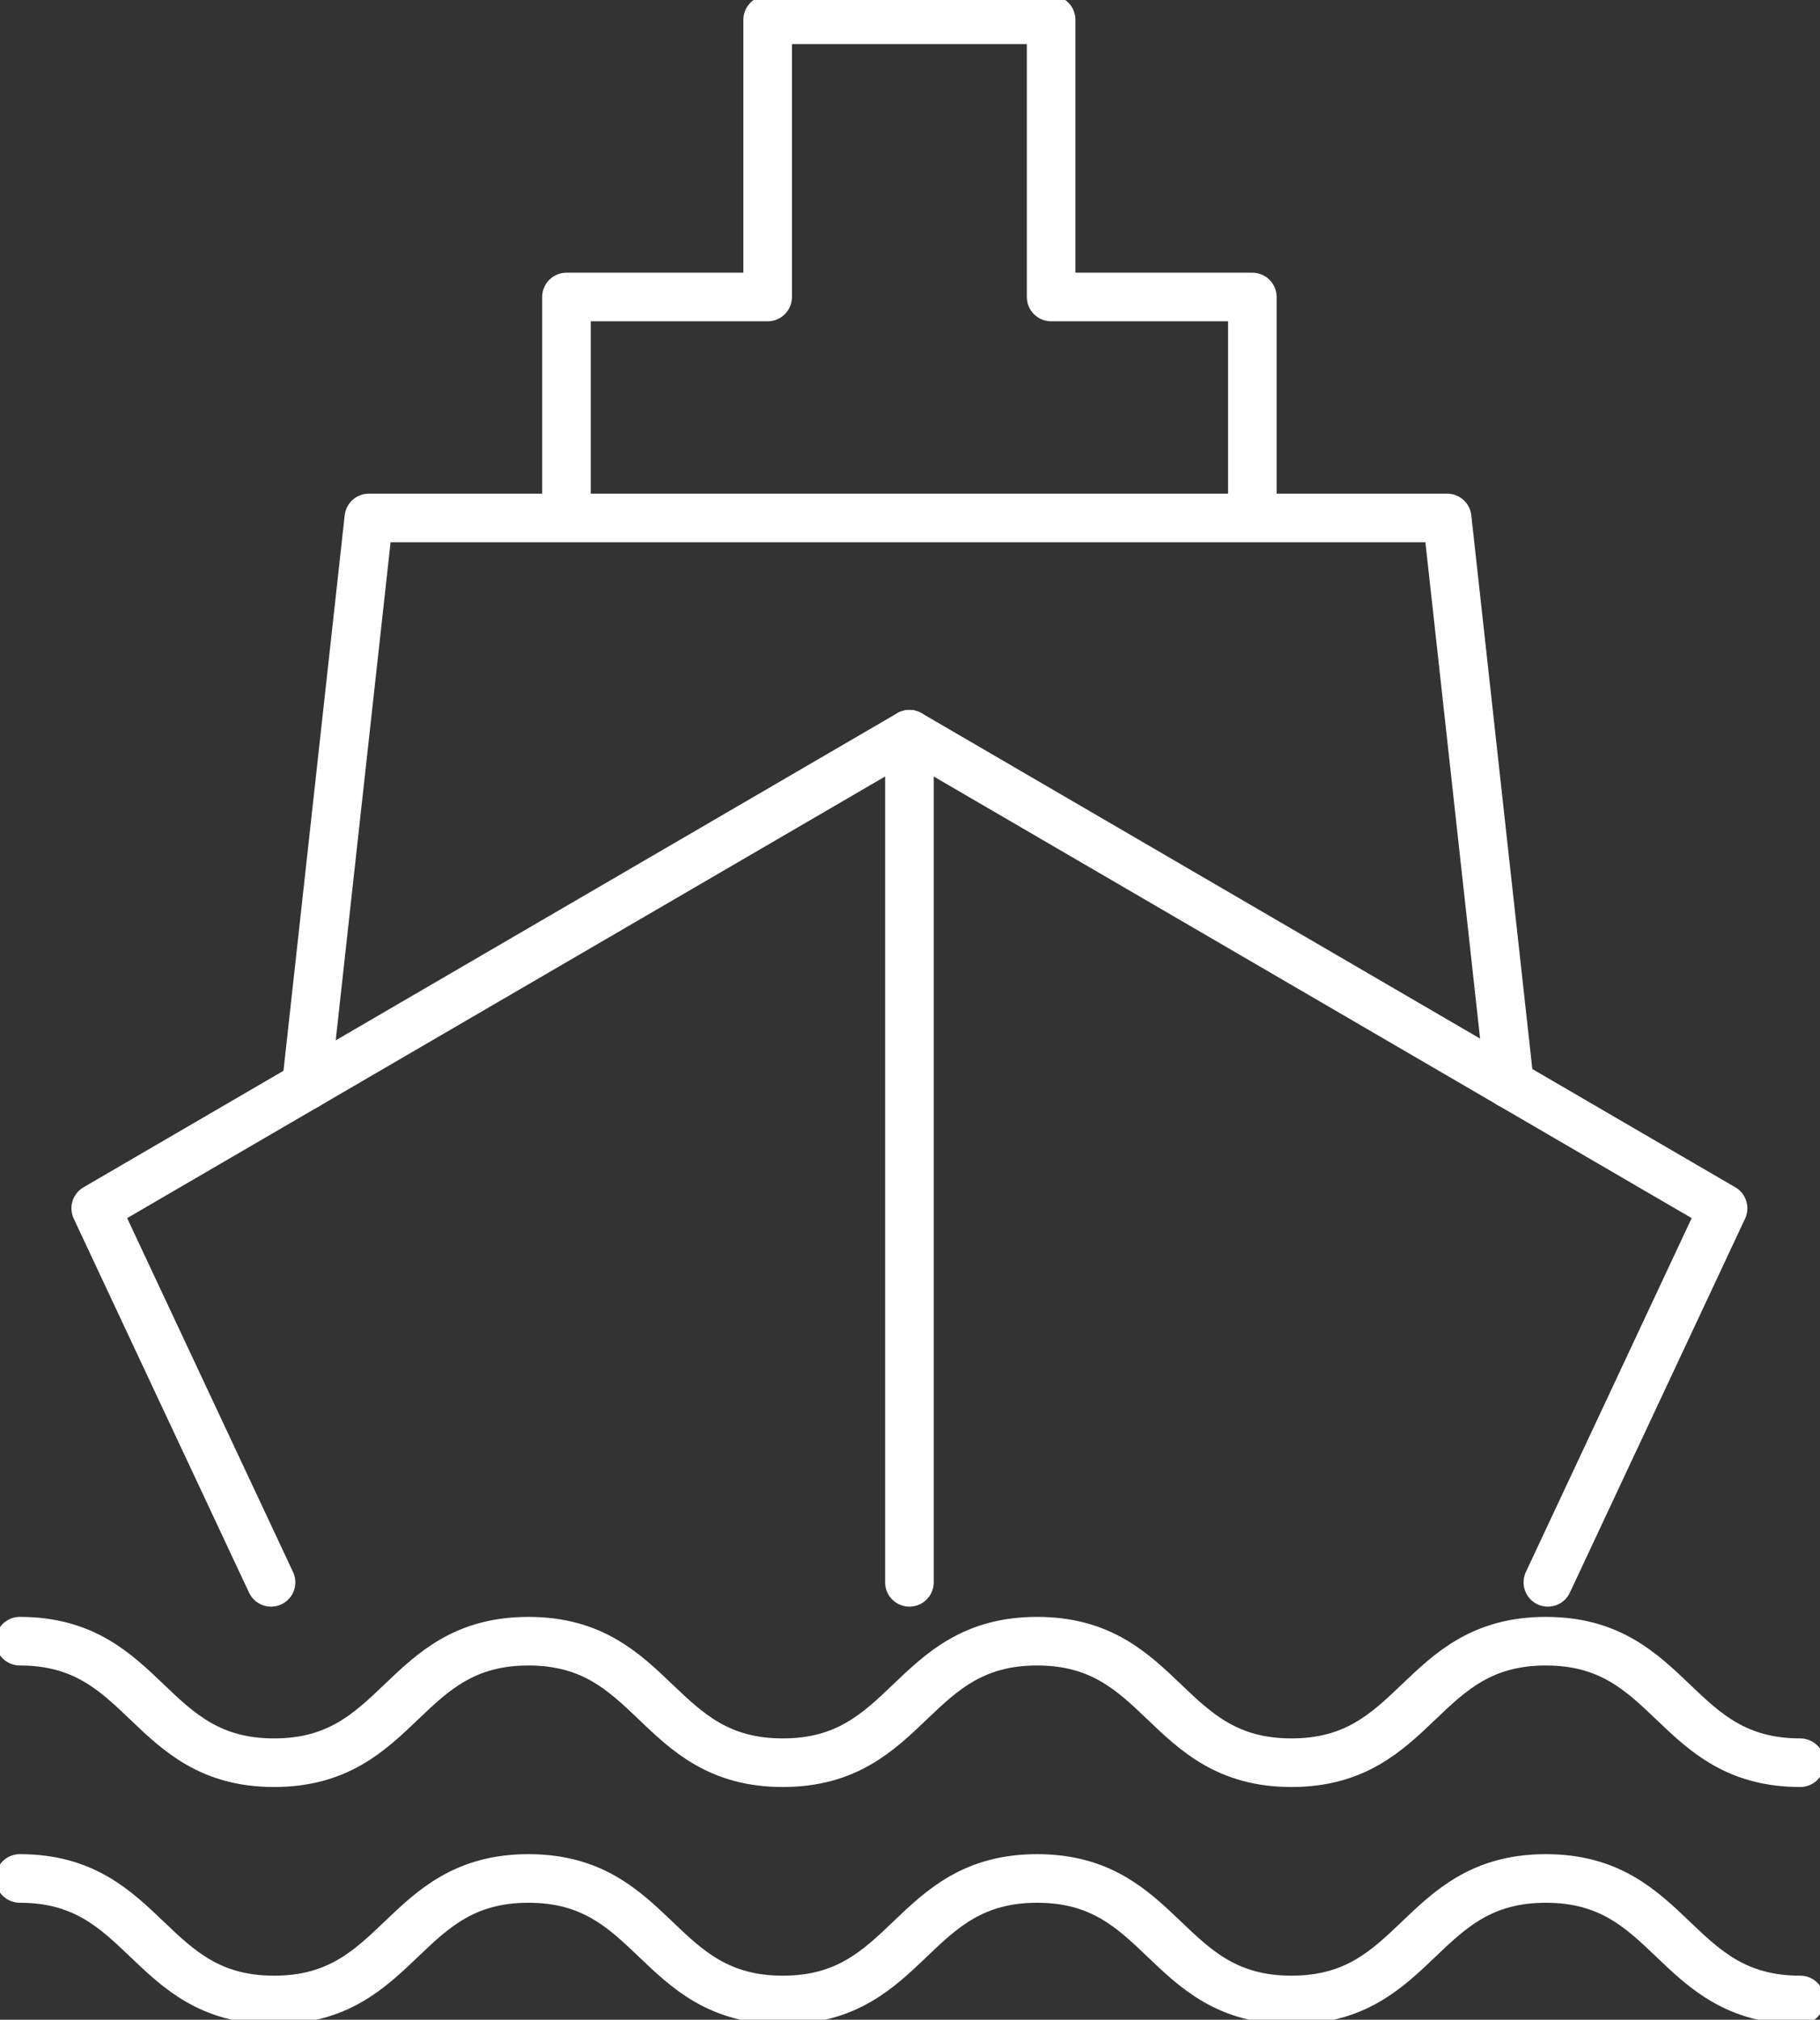
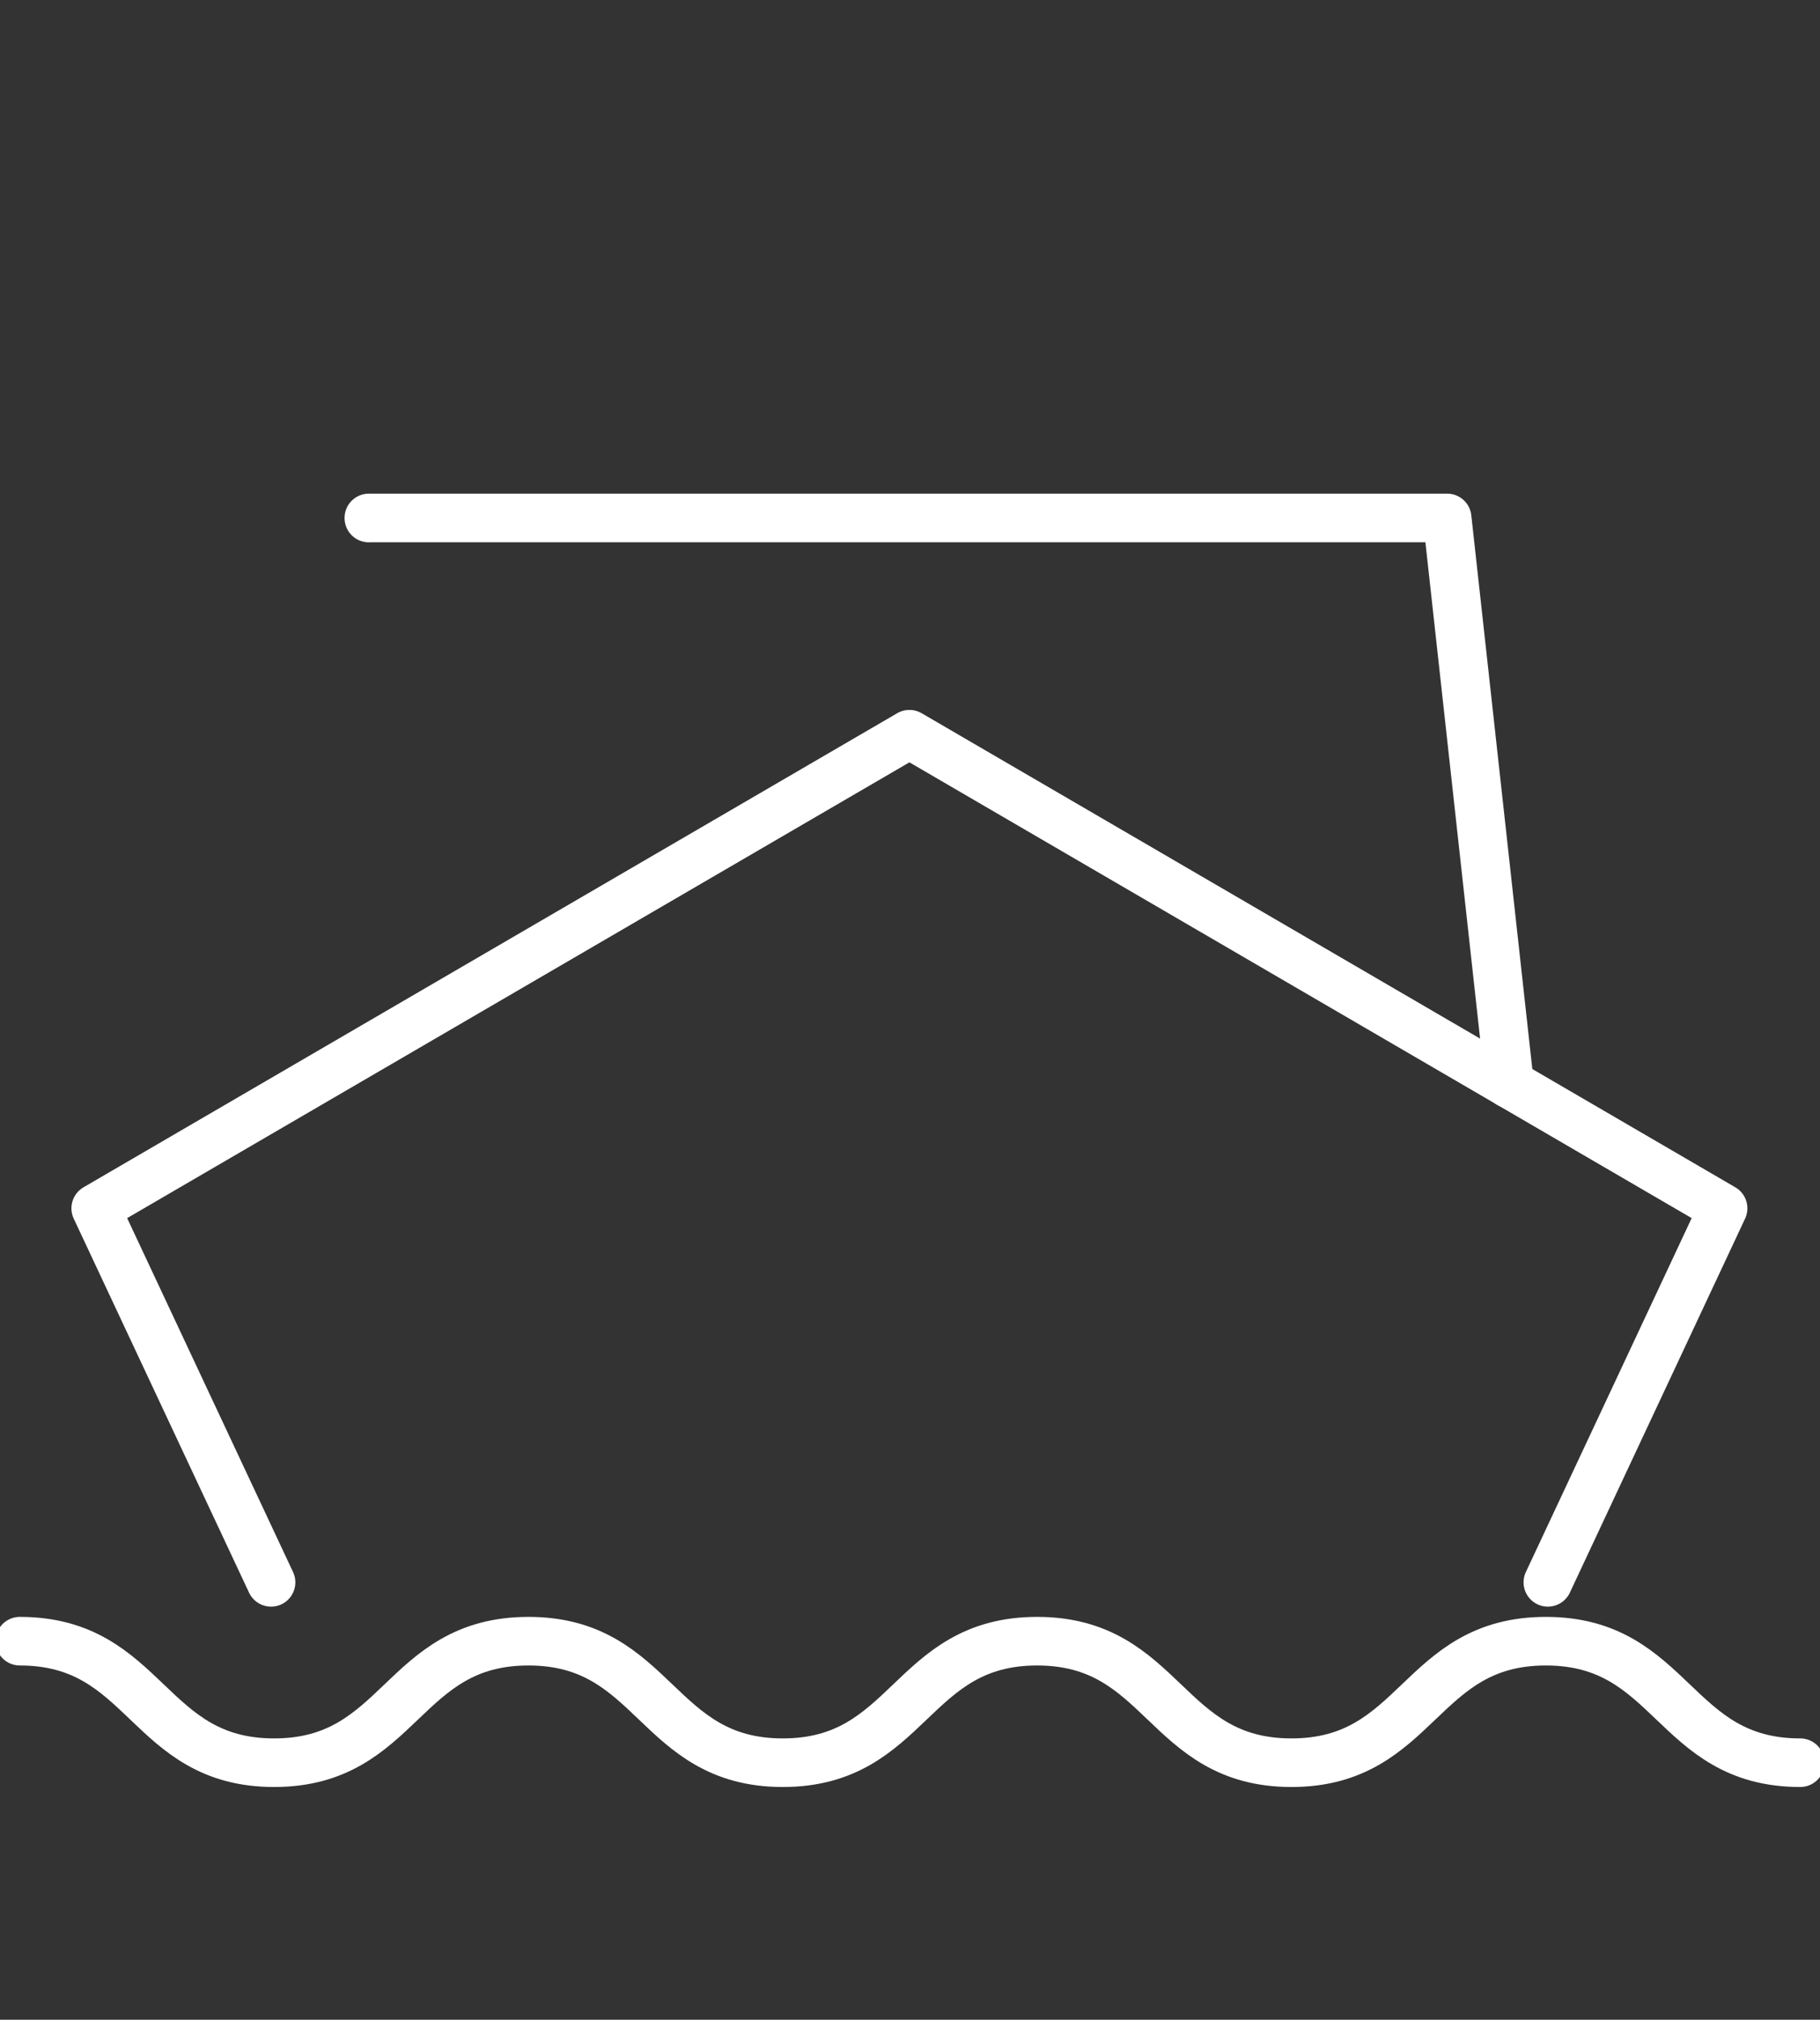
<svg xmlns="http://www.w3.org/2000/svg" id="boat-insurance-icon" width="93.66" height="103.913" viewBox="0 0 93.66 103.913">
  <rect x="0" y="0" width="93.66" height="103.913" fill="#333333" stroke="none" />
  <defs>
    <clipPath id="clip-path">
      <rect id="Rectangle_77" data-name="Rectangle 77" width="93.66" height="103.913" fill="none" stroke="#fff" stroke-width="2.5" />
    </clipPath>
  </defs>
  <path id="Path_128" data-name="Path 128" d="M84.4,117.792l9.018-19.244L51.545,74.157,9.671,98.548l9.023,19.244" transform="translate(-4.745 -36.383)" fill="none" stroke="#fff" stroke-linecap="round" stroke-linejoin="round" stroke-width="2.5" />
  <g id="Group_74" data-name="Group 74">
    <g id="Group_73" data-name="Group 73" clip-path="url(#clip-path)">
-       <path id="Path_129" data-name="Path 129" d="M92.523,27.2V16.261H82.169V2H67.581V16.261H57.227V27.2" transform="translate(-28.076 -0.981)" fill="none" stroke="#fff" stroke-linecap="round" stroke-linejoin="round" stroke-width="2.5" />
-     </g>
+       </g>
  </g>
-   <path id="Path_130" data-name="Path 130" d="M92.863,81.434v-.005L89.654,52.312H34.162L30.943,81.517v.005" transform="translate(-15.181 -25.665)" fill="none" stroke="#fff" stroke-linecap="round" stroke-linejoin="round" stroke-width="2.5" />
-   <line id="Line_16" data-name="Line 16" y1="43.635" transform="translate(46.8 37.774)" fill="none" stroke="#fff" stroke-linecap="round" stroke-linejoin="round" stroke-width="2.5" />
+   <path id="Path_130" data-name="Path 130" d="M92.863,81.434v-.005L89.654,52.312H34.162v.005" transform="translate(-15.181 -25.665)" fill="none" stroke="#fff" stroke-linecap="round" stroke-linejoin="round" stroke-width="2.5" />
  <g id="Group_76" data-name="Group 76">
    <g id="Group_75" data-name="Group 75" clip-path="url(#clip-path)">
      <path id="Path_131" data-name="Path 131" d="M2,165.762c6.544,0,6.544,6.252,13.087,6.252s6.545-6.252,13.089-6.252,6.545,6.252,13.089,6.252,6.544-6.252,13.088-6.252,6.545,6.252,13.089,6.252,6.546-6.252,13.091-6.252,6.545,6.252,13.091,6.252" transform="translate(-0.981 -81.326)" fill="none" stroke="#fff" stroke-linecap="round" stroke-linejoin="round" stroke-width="2.5" />
-       <path id="Path_132" data-name="Path 132" d="M2,189.726c6.544,0,6.544,6.252,13.087,6.252s6.545-6.252,13.089-6.252,6.545,6.252,13.089,6.252,6.544-6.252,13.088-6.252,6.545,6.252,13.089,6.252,6.546-6.252,13.091-6.252,6.545,6.252,13.091,6.252" transform="translate(-0.981 -93.083)" fill="none" stroke="#fff" stroke-linecap="round" stroke-linejoin="round" stroke-width="2.5" />
    </g>
  </g>
</svg>